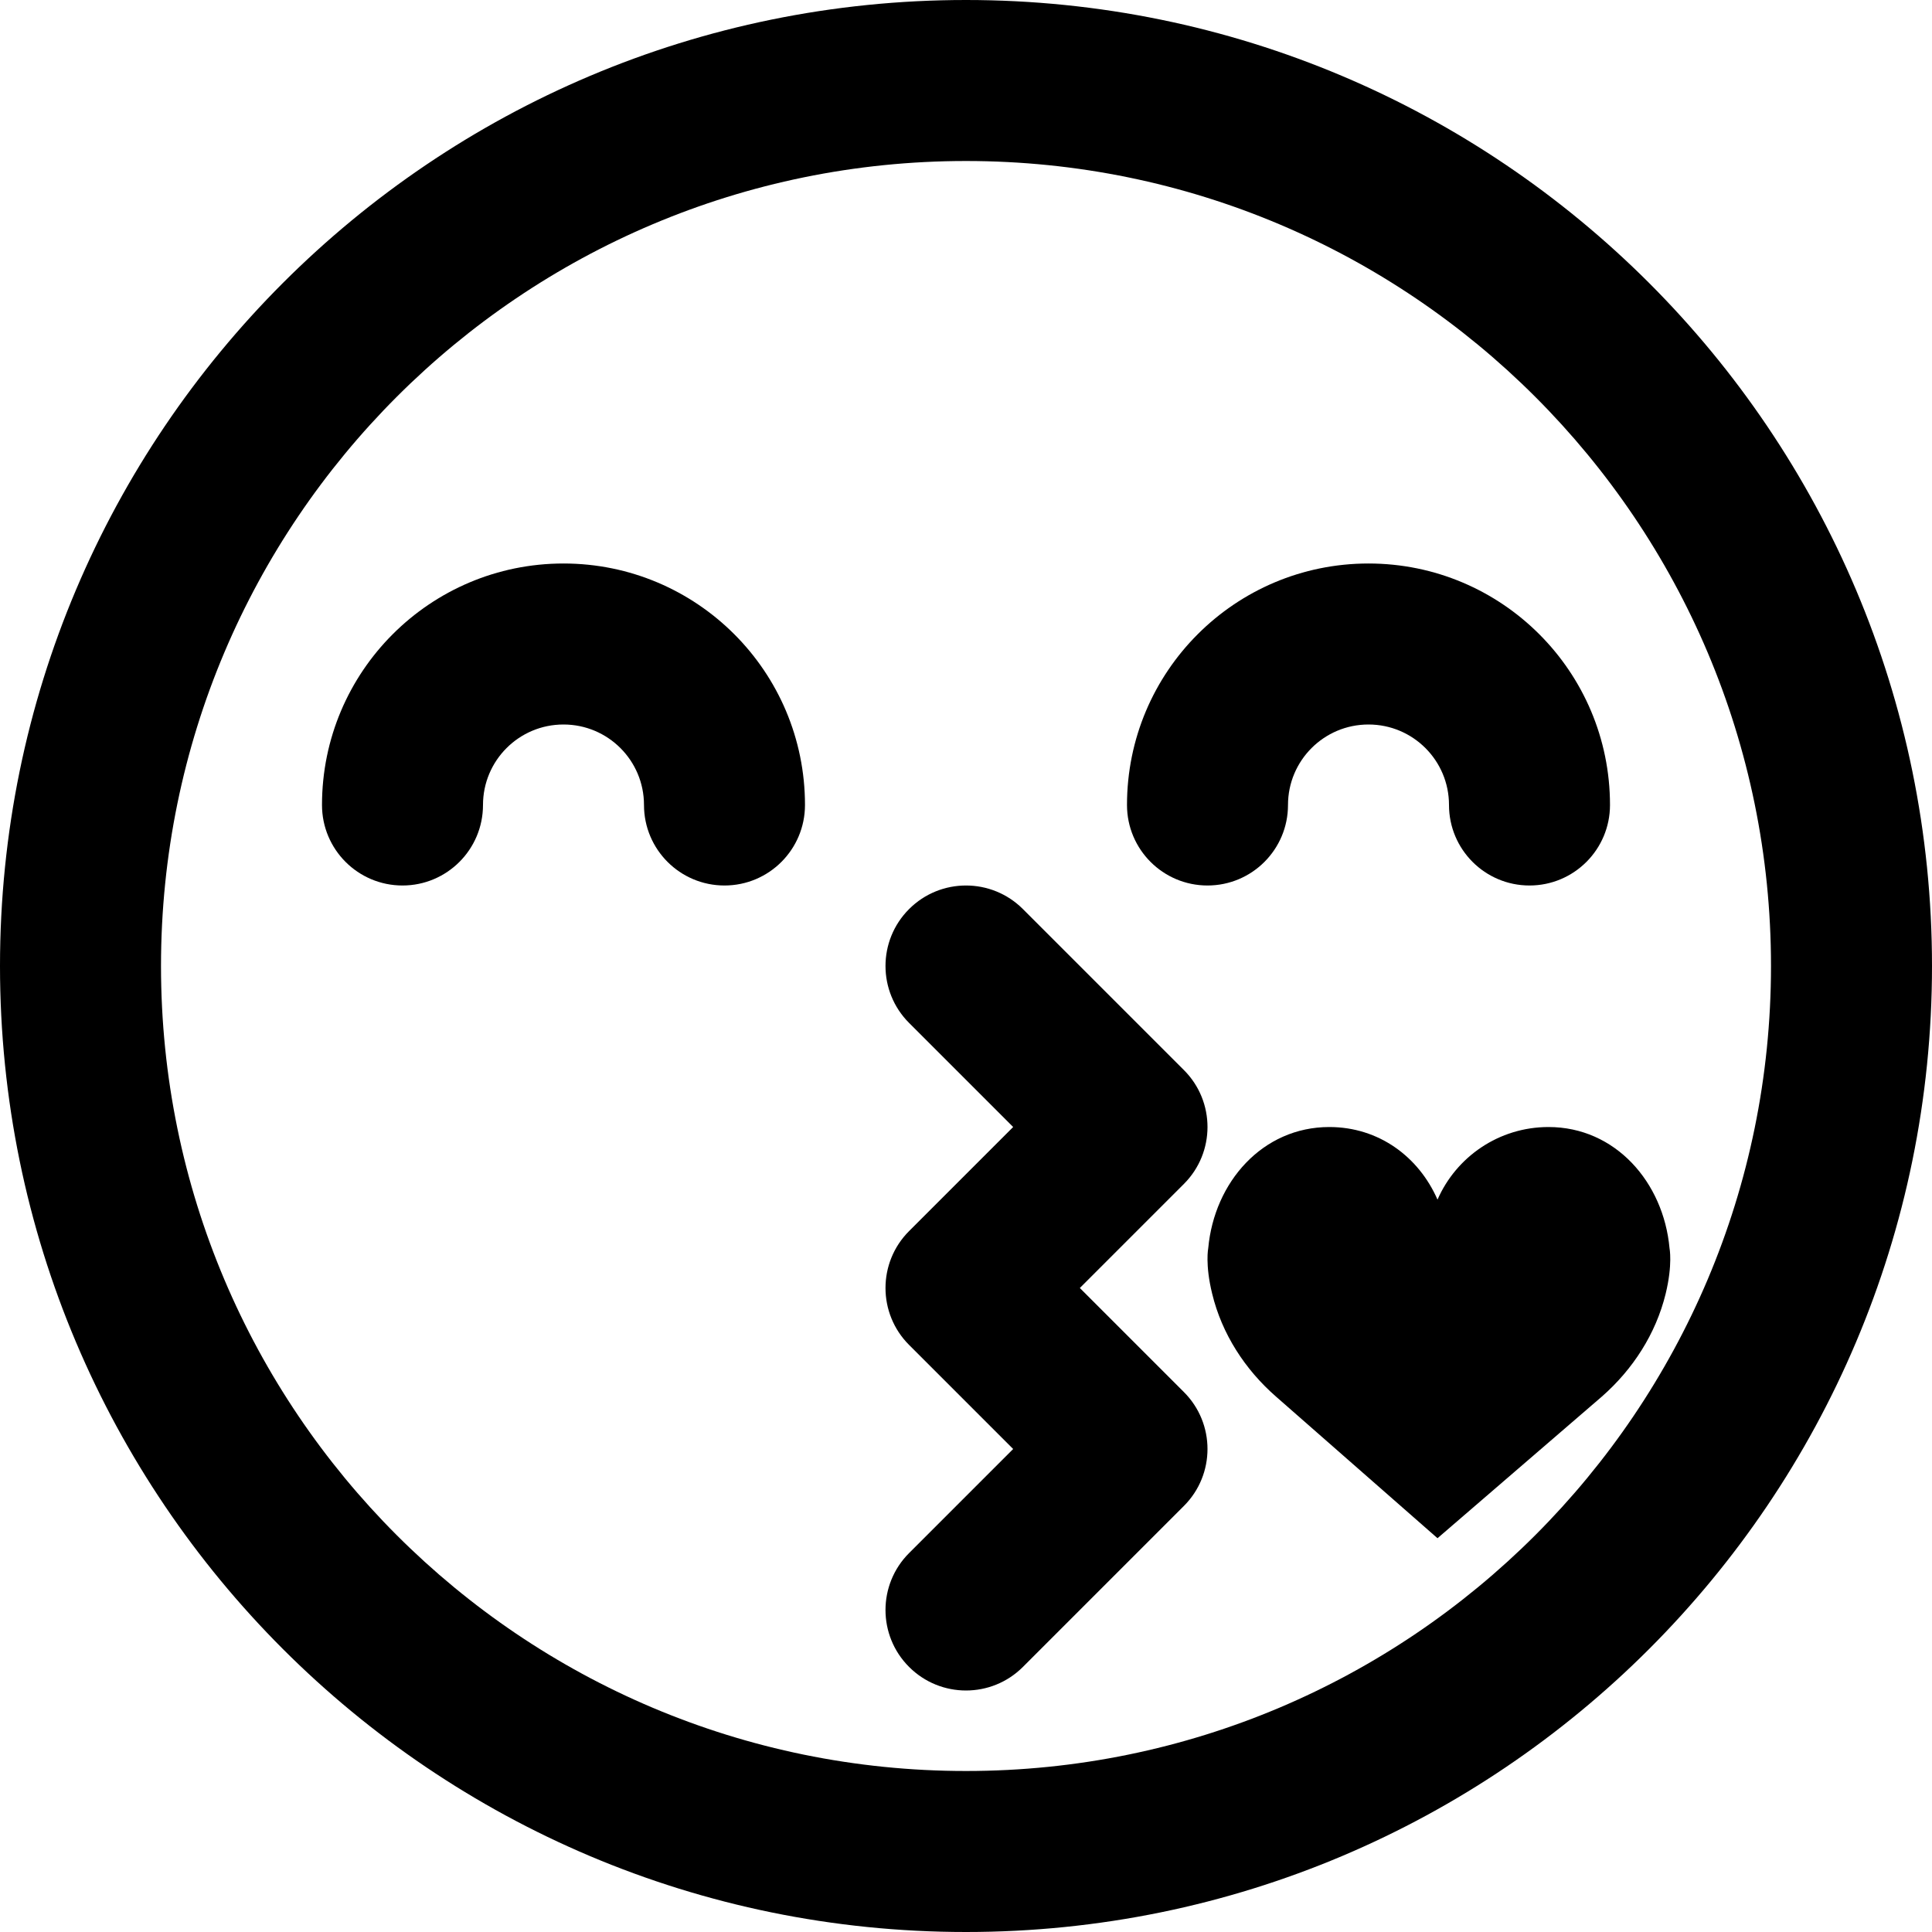
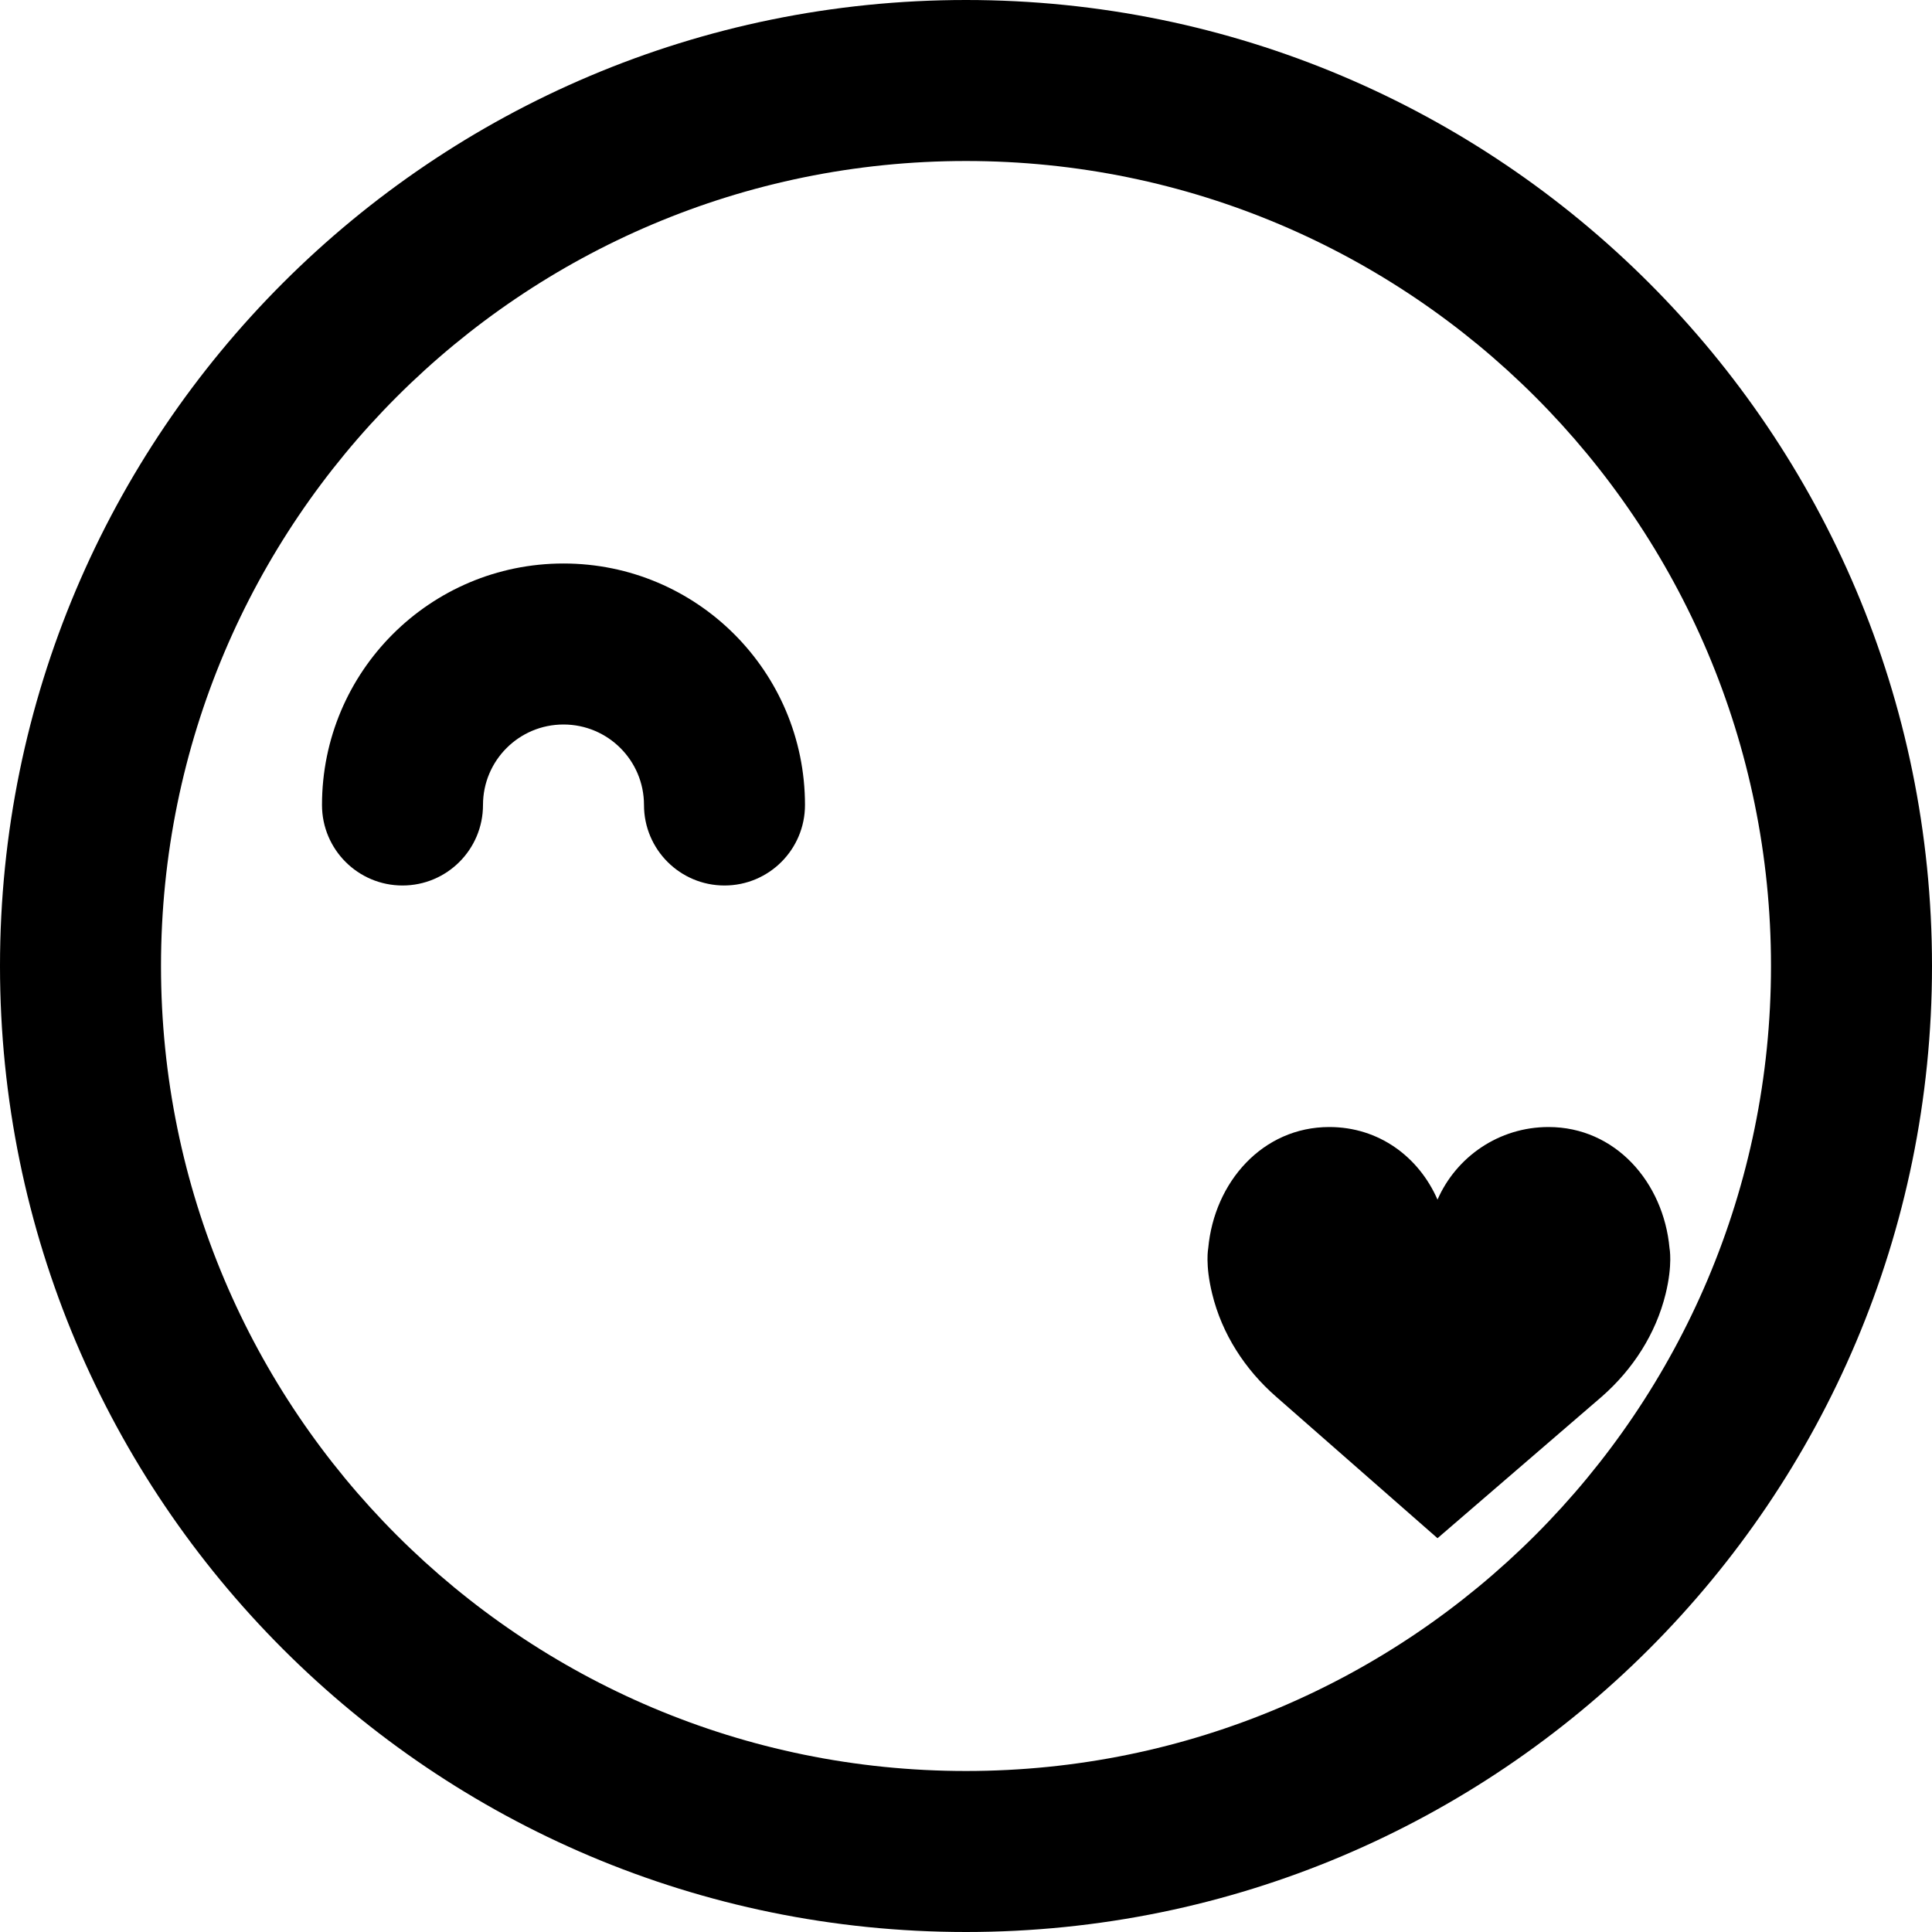
<svg xmlns="http://www.w3.org/2000/svg" fill="#000000" height="800px" width="800px" version="1.1" id="Layer_1" viewBox="0 0 512 512" xml:space="preserve">
  <g>
    <g>
      <g>
        <path d="M256,0C114.618,0,0,114.618,0,256s114.618,256,256,256s256-114.618,256-256S397.382,0,256,0z M256,469.333     c-117.818,0-213.333-95.515-213.333-213.333S138.182,42.667,256,42.667S469.333,138.182,469.333,256S373.818,469.333,256,469.333     z" />
        <path d="M149.333,149.333c-35.355,0-64,28.645-64,64c0,11.782,9.551,21.333,21.333,21.333c11.782,0,21.333-9.551,21.333-21.333     c0-11.791,9.542-21.333,21.333-21.333s21.333,9.542,21.333,21.333c0,11.782,9.551,21.333,21.333,21.333     s21.333-9.551,21.333-21.333C213.333,177.978,184.689,149.333,149.333,149.333z" />
-         <path d="M341.333,213.333c0-11.791,9.542-21.333,21.333-21.333S384,201.542,384,213.333c0,11.782,9.551,21.333,21.333,21.333     c11.782,0,21.333-9.551,21.333-21.333c0-35.355-28.645-64-64-64s-64,28.645-64,64c0,11.782,9.551,21.333,21.333,21.333     S341.333,225.115,341.333,213.333z" />
-         <path d="M313.752,283.582l-42.667-42.667c-8.331-8.331-21.839-8.331-30.17,0s-8.331,21.839,0,30.17l27.582,27.582l-27.582,27.582     c-8.331,8.331-8.331,21.839,0,30.17L268.497,384l-27.582,27.582c-8.331,8.331-8.331,21.839,0,30.17     c8.331,8.331,21.839,8.331,30.17,0l42.667-42.667c8.331-8.331,8.331-21.839,0-30.17l-27.582-27.582l27.582-27.582     C322.083,305.42,322.083,291.913,313.752,283.582z" />
        <path d="M442.438,330.758c-1.6-17.451-14.357-32.085-32.064-32.085c-13.163,0-24.469,7.915-29.419,19.243     c-4.949-11.328-15.531-19.243-28.672-19.243c-17.728,0-30.485,14.635-32.085,32.085c0,0-0.875,4.331,1.045,12.117     c2.581,10.624,8.683,20.053,16.917,27.243l42.795,37.525l43.541-37.525c8.213-7.189,14.315-16.619,16.917-27.243     C443.313,335.089,442.438,330.758,442.438,330.758z" />
      </g>
    </g>
  </g>
</svg>